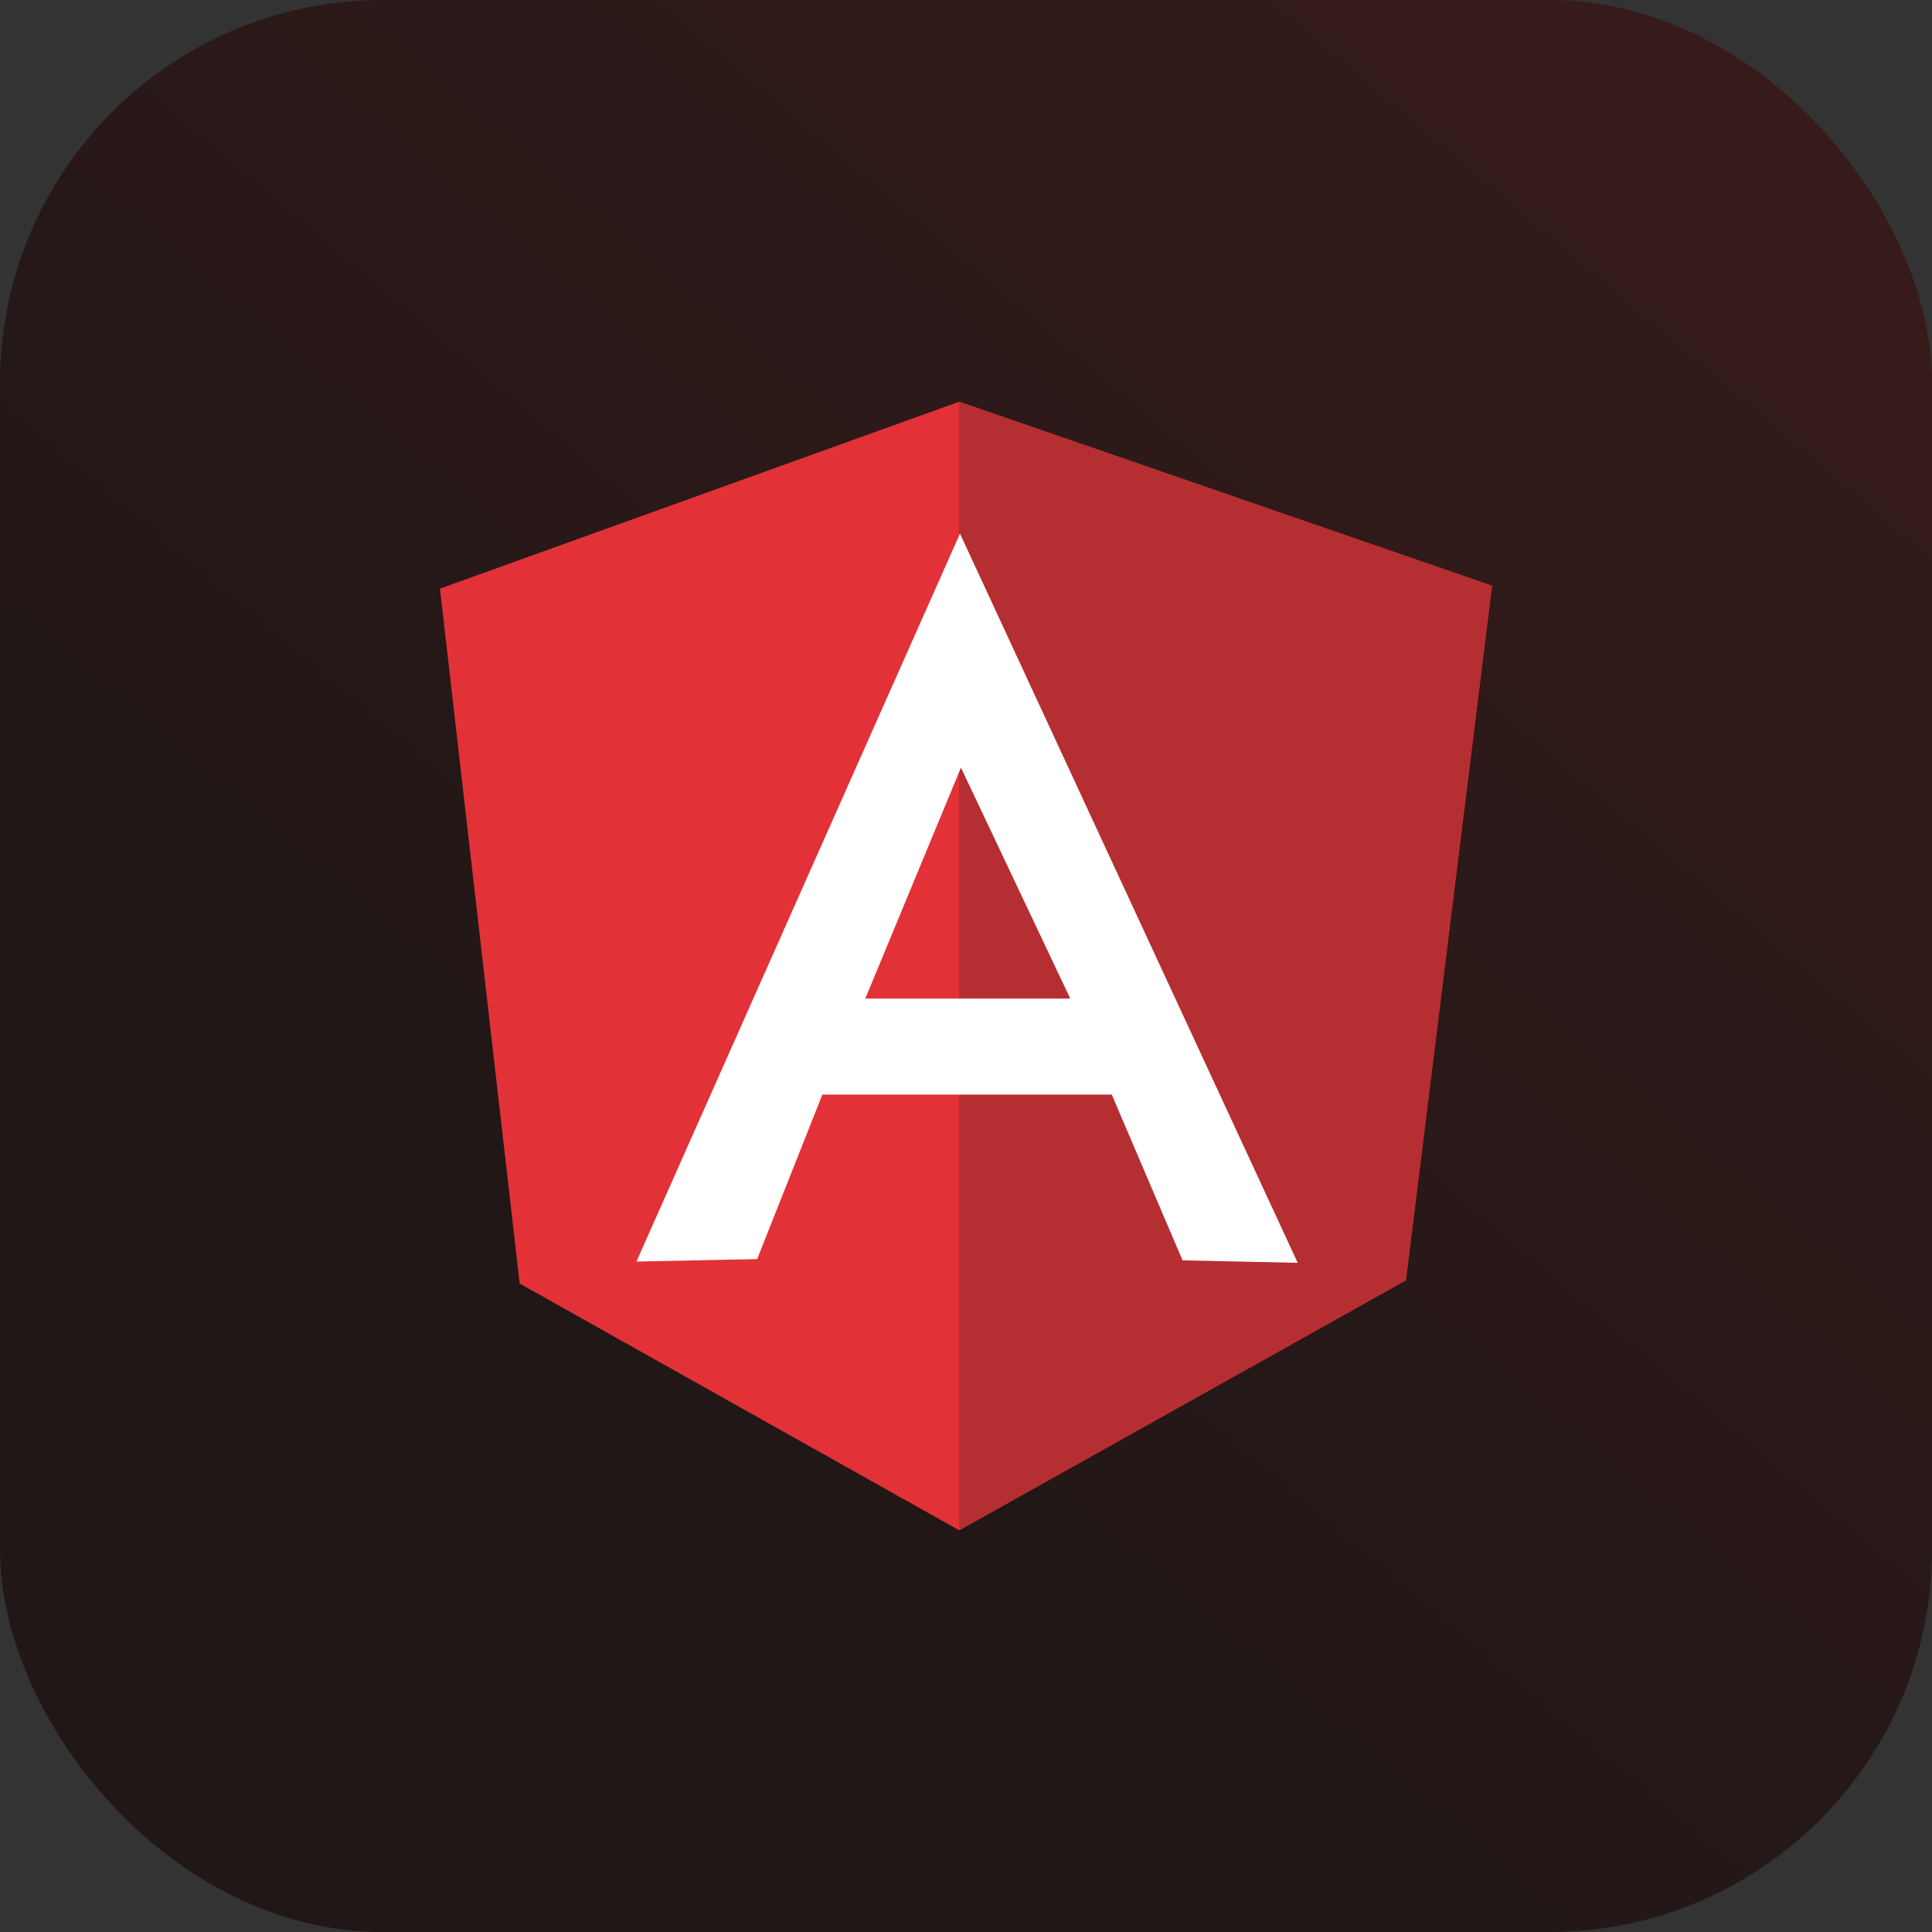
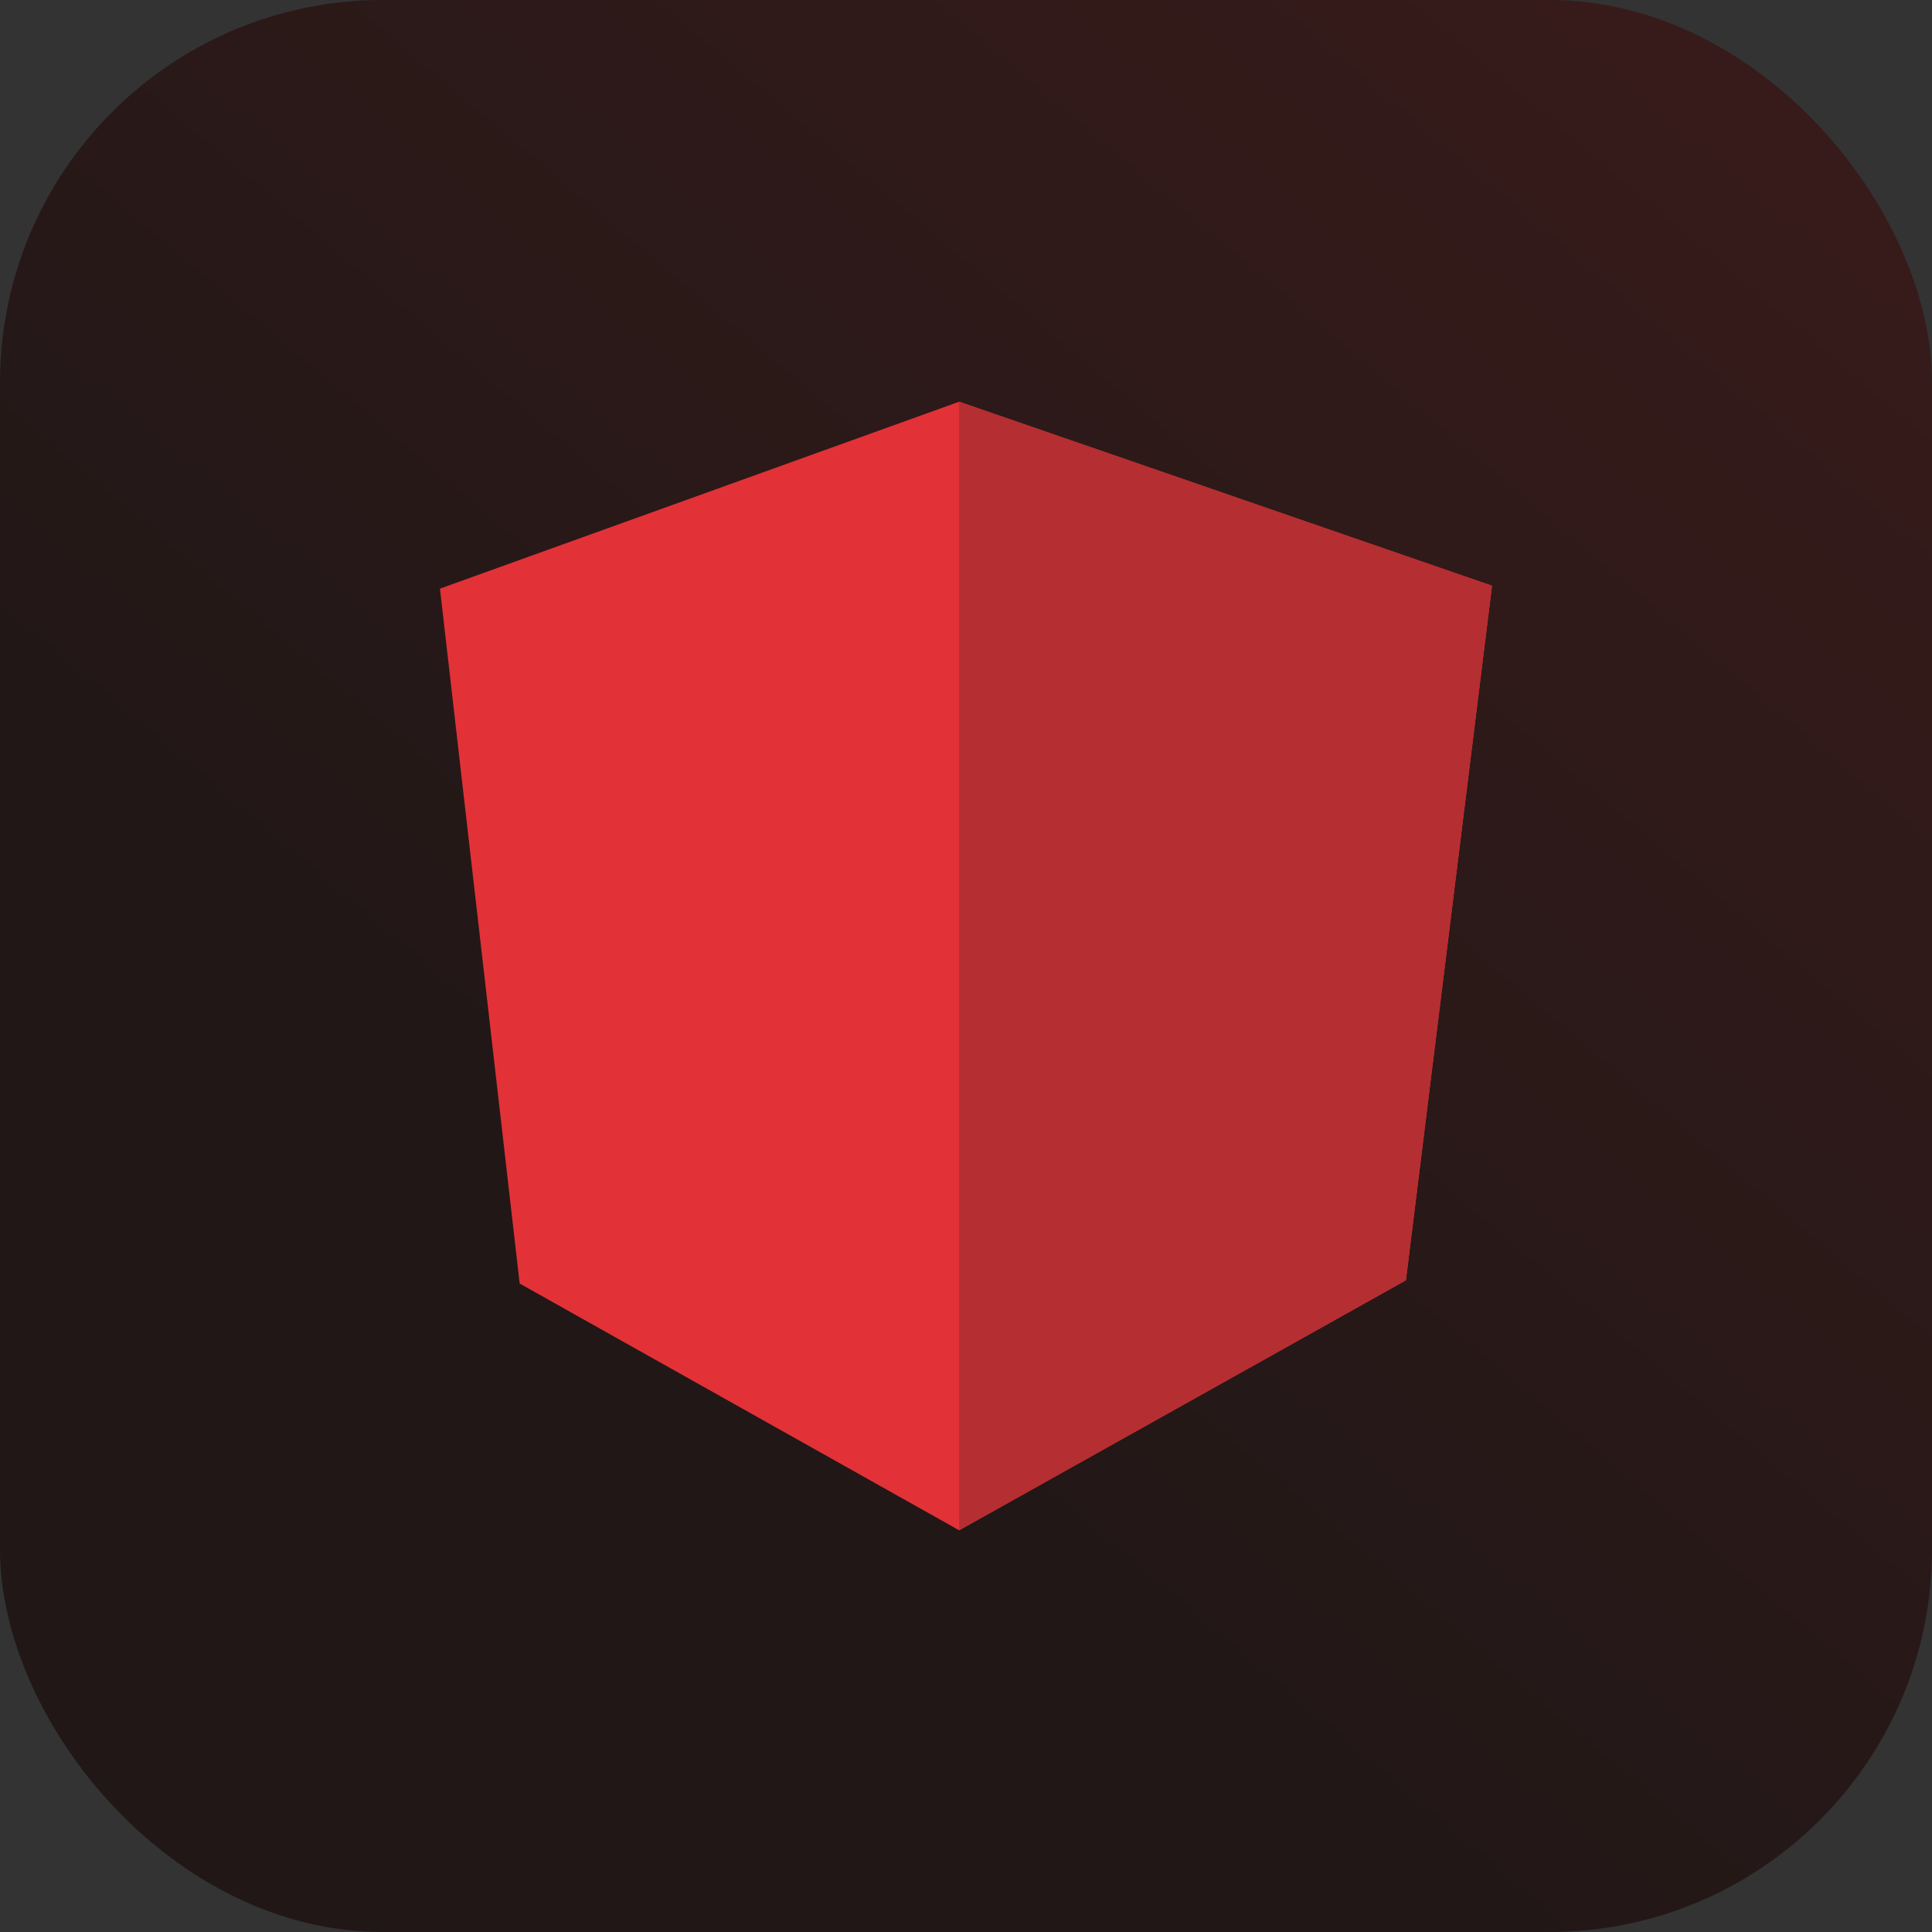
<svg xmlns="http://www.w3.org/2000/svg" width="101px" height="101px" viewBox="0 0 101 101" version="1.1">
  <rect x="0" y="0" width="101" height="101" fill="#333333" stroke="none" />
  <title>AngularJS</title>
  <defs>
    <linearGradient x1="38.157%" y1="70.75%" x2="90.958%" y2="8.192%" id="linearGradient-1">
      <stop stop-color="#211717" offset="0%" />
      <stop stop-color="#361B1A" offset="100%" />
    </linearGradient>
  </defs>
  <g id="Page-3" stroke="none" stroke-width="1" fill="none" fill-rule="evenodd">
    <g id="AngularJS">
      <rect id="Rectangle" fill="url(#linearGradient-1)" x="0" y="0" width="101" height="101" rx="20" />
      <g id="angular-icon" transform="translate(23, 21)" fill-rule="nonzero">
        <polygon id="Path" fill="#E23237" points="0 9.772 27.143 0 55 9.621 50.498 45.931 27.143 59 4.167 46.101" />
        <polygon id="Path" fill="#B52E31" points="55 9.621 27.143 0 27.143 59 50.498 45.931" />
-         <path d="M27.185,6.896 L10.271,44.951 L16.582,44.822 L19.991,36.222 L35.119,36.222 L38.822,44.888 L44.841,45.017 L27.185,6.896 Z M27.227,19.112 L32.95,31.202 L22.236,31.202 L27.243,19.112 L27.227,19.112 Z" id="Shape" fill="#FFFFFF" />
      </g>
    </g>
  </g>
</svg>